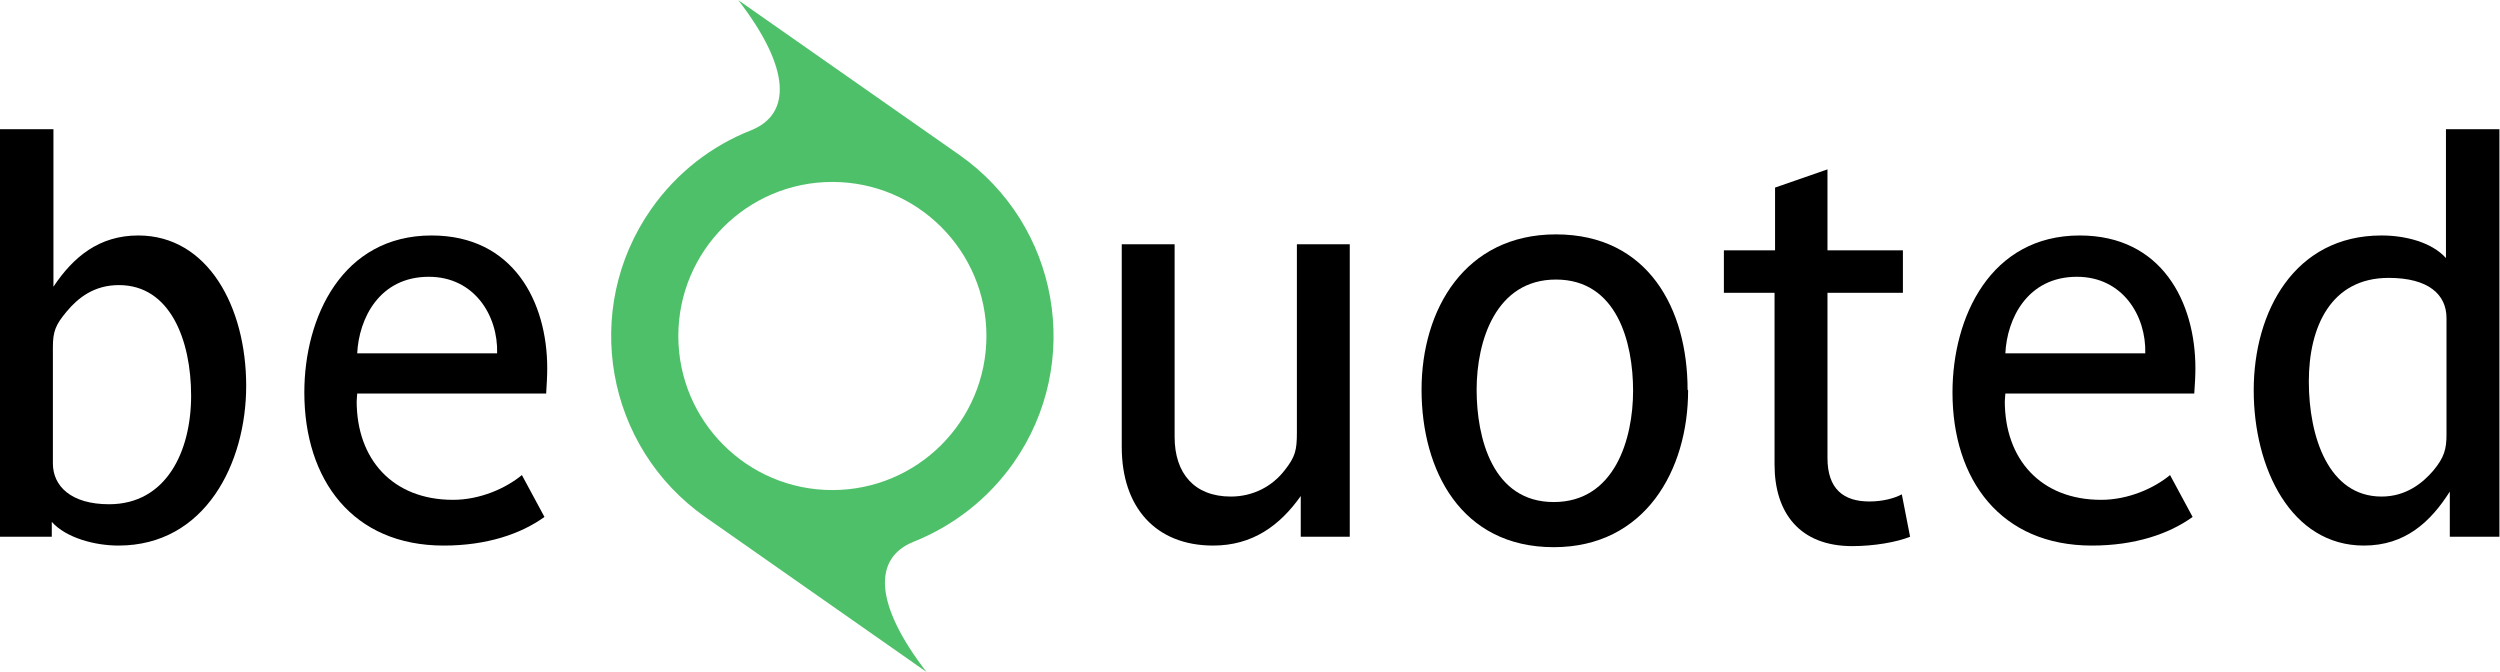
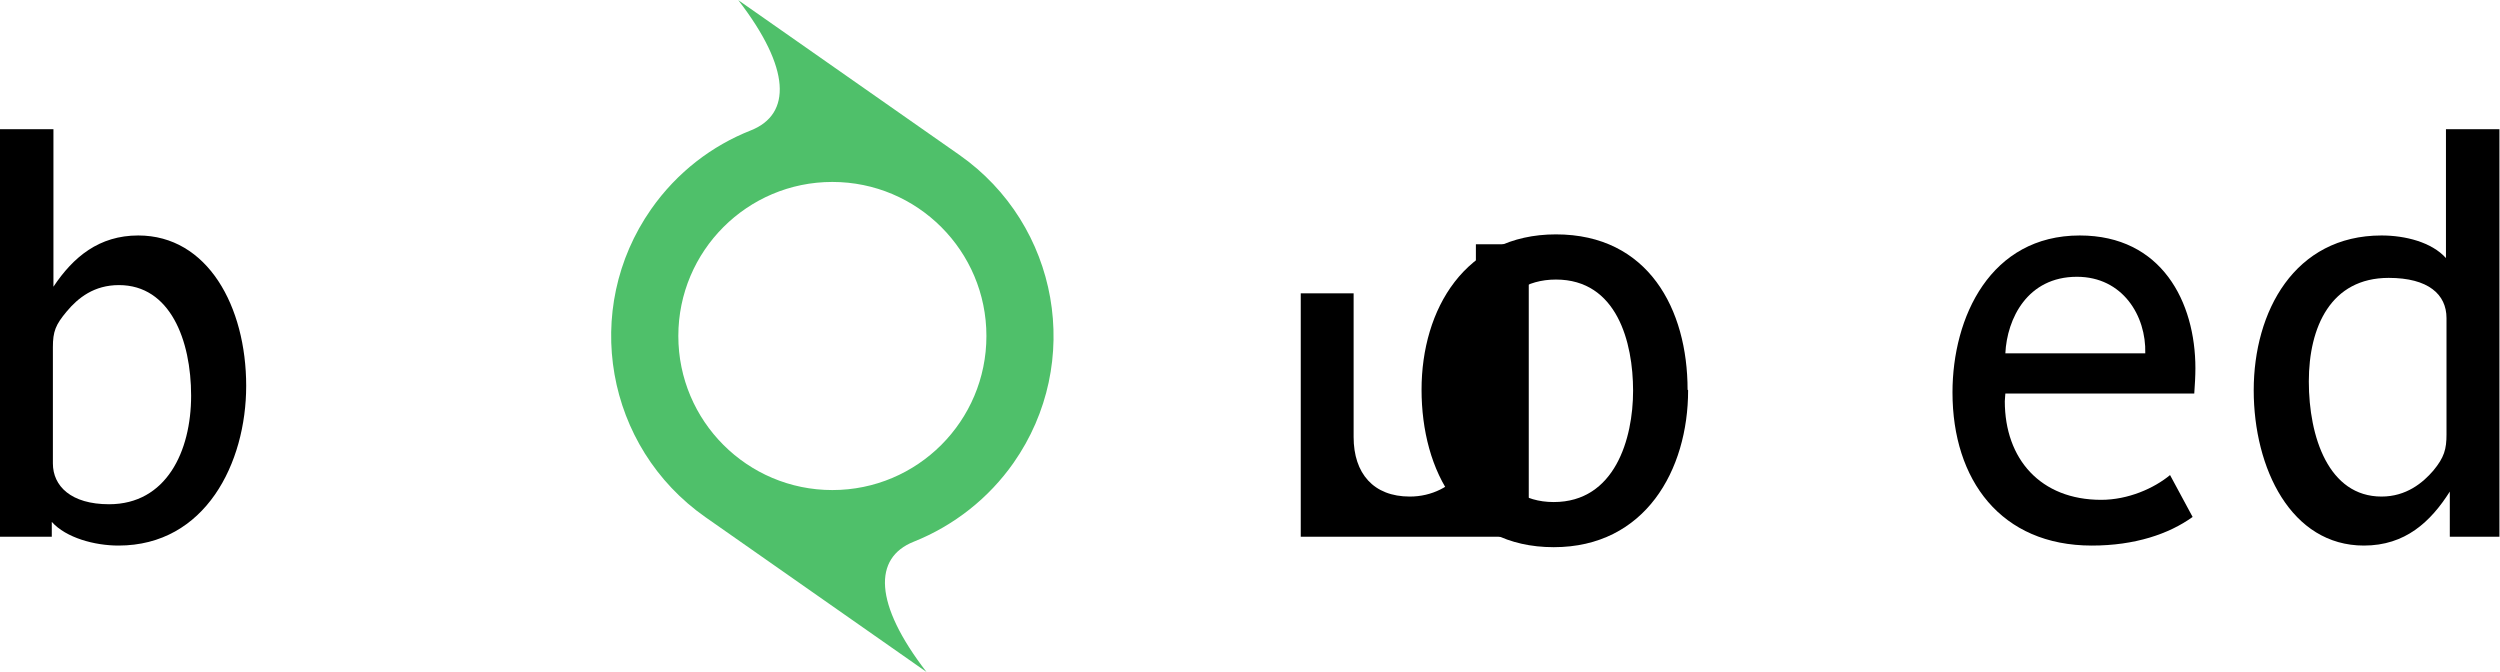
<svg xmlns="http://www.w3.org/2000/svg" xmlns:ns1="http://sodipodi.sourceforge.net/DTD/sodipodi-0.dtd" xmlns:ns2="http://www.inkscape.org/namespaces/inkscape" version="1.1" id="svg2" xml:space="preserve" width="377.173" height="101.373" viewBox="0 0 377.173 101.373" ns1:docname="beQuoted logo_NEG_rgb_vect_10.eps">
  <defs id="defs6" />
  <ns1:namedview pagecolor="#000000" bordercolor="#666666" borderopacity="1" objecttolerance="10" gridtolerance="10" guidetolerance="10" ns2:pageopacity="0" ns2:pageshadow="2" ns2:window-width="640" ns2:window-height="480" id="namedview4" />
  <g id="g10" ns2:groupmode="layer" ns2:label="ink_ext_XXXXXX" transform="matrix(1.333,0,0,-1.333,0,101.373)">
    <g id="g12" transform="scale(0.1)">
      <path d="m 278.637,323.77 c 0,89.785 -43.625,170.207 -122.141,170.207 -44.293,0 -73.57,-24.266 -96.012,-58 V 614.273 H 0 V 152.992 h 58.617 v 16.809 c 16.191,-18.074 48.621,-26.789 75.434,-26.789 98.476,0 144.586,93.504 144.586,180.758 z m -62.324,-11.176 c 0,-62.989 -28.079,-122.809 -92.887,-122.809 -43.004,0 -63.567,20.563 -63.567,46.137 v 131.519 c 0,18.055 3.086,25.504 15.594,40.477 13.062,15.637 31.117,29.898 59.195,29.898 57.977,0 81.665,-62.281 81.665,-125.222" style="fill:#000000;fill-opacity:1;fill-rule:nonzero;stroke:none" id="path14" />
-       <path d="m 619.355,343.711 c 0,74.832 -38.062,150.266 -130.902,150.266 -100.961,0 -144.012,-92.266 -144.012,-177.657 0,-99.121 54.872,-173.308 157.715,-173.308 48.621,0 87.278,13.086 114.071,32.402 l -25.551,47.399 c -18.055,-14.973 -47.375,-28.036 -77.914,-28.036 -68.559,0 -109.078,46.133 -109.078,111.559 0,3.109 0.597,6.258 0.597,8.719 h 213.856 c 0.617,9.359 1.218,19.961 1.218,28.656 z m -56.714,16.855 h -158.36 c 1.907,39.258 24.953,86.657 81.043,86.657 51.766,0 78.582,-44.27 77.317,-86.657" style="fill:#000000;fill-opacity:1;fill-rule:nonzero;stroke:none" id="path16" />
-       <path d="m 1472.19,152.992 v 46.11 c -23.71,-33.649 -54.83,-56.09 -99.12,-56.09 -64.83,0 -103.47,43.004 -103.47,111.562 v 229.418 h 59.84 V 265.84 c 0,-41.145 22.43,-67.36 63.57,-67.36 24.93,0 46.77,11.247 61.12,29.942 11.8,14.973 13.69,22.445 13.69,42.406 v 213.164 h 59.84 v -331 h -55.47" style="fill:#000000;fill-opacity:1;fill-rule:nonzero;stroke:none" id="path18" />
+       <path d="m 1472.19,152.992 v 46.11 v 229.418 h 59.84 V 265.84 c 0,-41.145 22.43,-67.36 63.57,-67.36 24.93,0 46.77,11.247 61.12,29.942 11.8,14.973 13.69,22.445 13.69,42.406 v 213.164 h 59.84 v -331 h -55.47" style="fill:#000000;fill-opacity:1;fill-rule:nonzero;stroke:none" id="path18" />
      <path d="m 1910.01,319.422 c 0,91.004 -44.32,175.797 -149,175.797 -102.87,0 -152.09,-84.793 -152.09,-175.797 0,-91.598 44.89,-178.231 149.6,-178.231 103.45,0 152.09,87.231 152.09,177.59 z m -61.68,-1.242 c 0,-54.227 -20.61,-125.91 -89.81,-125.91 -69.17,0 -87.27,72.281 -87.27,127.152 0,55.496 21.8,124.672 89.76,124.672 69.17,0 87.32,-71.086 87.32,-125.914" style="fill:#000000;fill-opacity:1;fill-rule:nonzero;stroke:none" id="path20" />
-       <path d="m 2096.36,142.391 c -59.2,0 -87.92,37.394 -87.92,92.265 v 194.465 h -57.34 v 48.039 h 57.91 v 71.02 l 59.33,20.605 V 477.16 h 85.37 v -48.039 h -85.37 V 242.129 c 0,-34.953 18.06,-49.215 47.36,-49.215 15.63,0 28.67,3.727 36.79,8.074 l 9.36,-47.996 c -15.59,-6.254 -41.21,-10.601 -65.49,-10.601" style="fill:#000000;fill-opacity:1;fill-rule:nonzero;stroke:none" id="path22" />
      <path d="m 2484.76,343.711 c 0,74.832 -38.02,150.266 -130.9,150.266 -101.01,0 -144.03,-92.266 -144.03,-177.657 0,-99.121 54.82,-173.308 157.69,-173.308 48.66,0 87.3,13.086 114.09,32.402 l -25.55,47.399 c -18.05,-14.973 -47.38,-28.036 -77.94,-28.036 -68.58,0 -109.08,46.133 -109.08,111.559 0,3.109 0.62,6.258 0.62,8.719 h 213.81 c 0.67,9.359 1.29,19.961 1.29,28.656 z m -56.74,16.855 h -158.36 c 1.87,39.258 24.93,86.657 81,86.657 51.81,0 78.56,-44.27 77.36,-86.657" style="fill:#000000;fill-opacity:1;fill-rule:nonzero;stroke:none" id="path24" />
      <path d="m 2828.85,152.992 v 461.281 h -60.51 V 468.402 c -16.15,18.032 -46.09,25.575 -72.92,25.575 -98.52,0 -144.66,-86.059 -144.66,-175.196 0,-88.519 42.41,-175.769 124.69,-175.769 46.8,0 75.5,26.789 97.24,61.082 v -51.102 z m -59.89,115.953 c 0,-16.812 -2.53,-26.148 -14.95,-41.121 -11.8,-13.73 -30.56,-29.344 -58.59,-29.344 -59.84,0 -82.29,67.36 -82.29,130.282 0,61.722 24.93,117.218 90.4,117.218 44.89,0 65.43,-18.699 65.43,-45.511 V 268.945" style="fill:#000000;fill-opacity:1;fill-rule:nonzero;stroke:none" id="path26" />
      <path d="m 1116.43,380.219 c 0,-96.305 -78.04,-174.375 -174.391,-174.375 -96.258,0 -174.305,78.07 -174.305,174.375 0,96.234 78.047,174.347 174.305,174.347 96.351,0 174.391,-78.113 174.391,-174.347 z M 835.555,760.348 c 59.754,-77.364 60.218,-129.063 14.461,-147.336 v 0 C 805.902,595.621 766.25,565.57 736.992,523.785 657.703,410.535 685.227,254.438 798.473,175.125 L 1048.57,0 c -59.734,77.426 -60.218,129.125 -14.44,147.379 45.78,18.277 85.1,49.437 113,89.25 79.29,113.226 51.79,269.344 -61.46,348.637 L 835.555,760.348" style="fill:#4fc06a;fill-opacity:1;fill-rule:nonzero;stroke:none" id="path28" />
    </g>
  </g>
</svg>